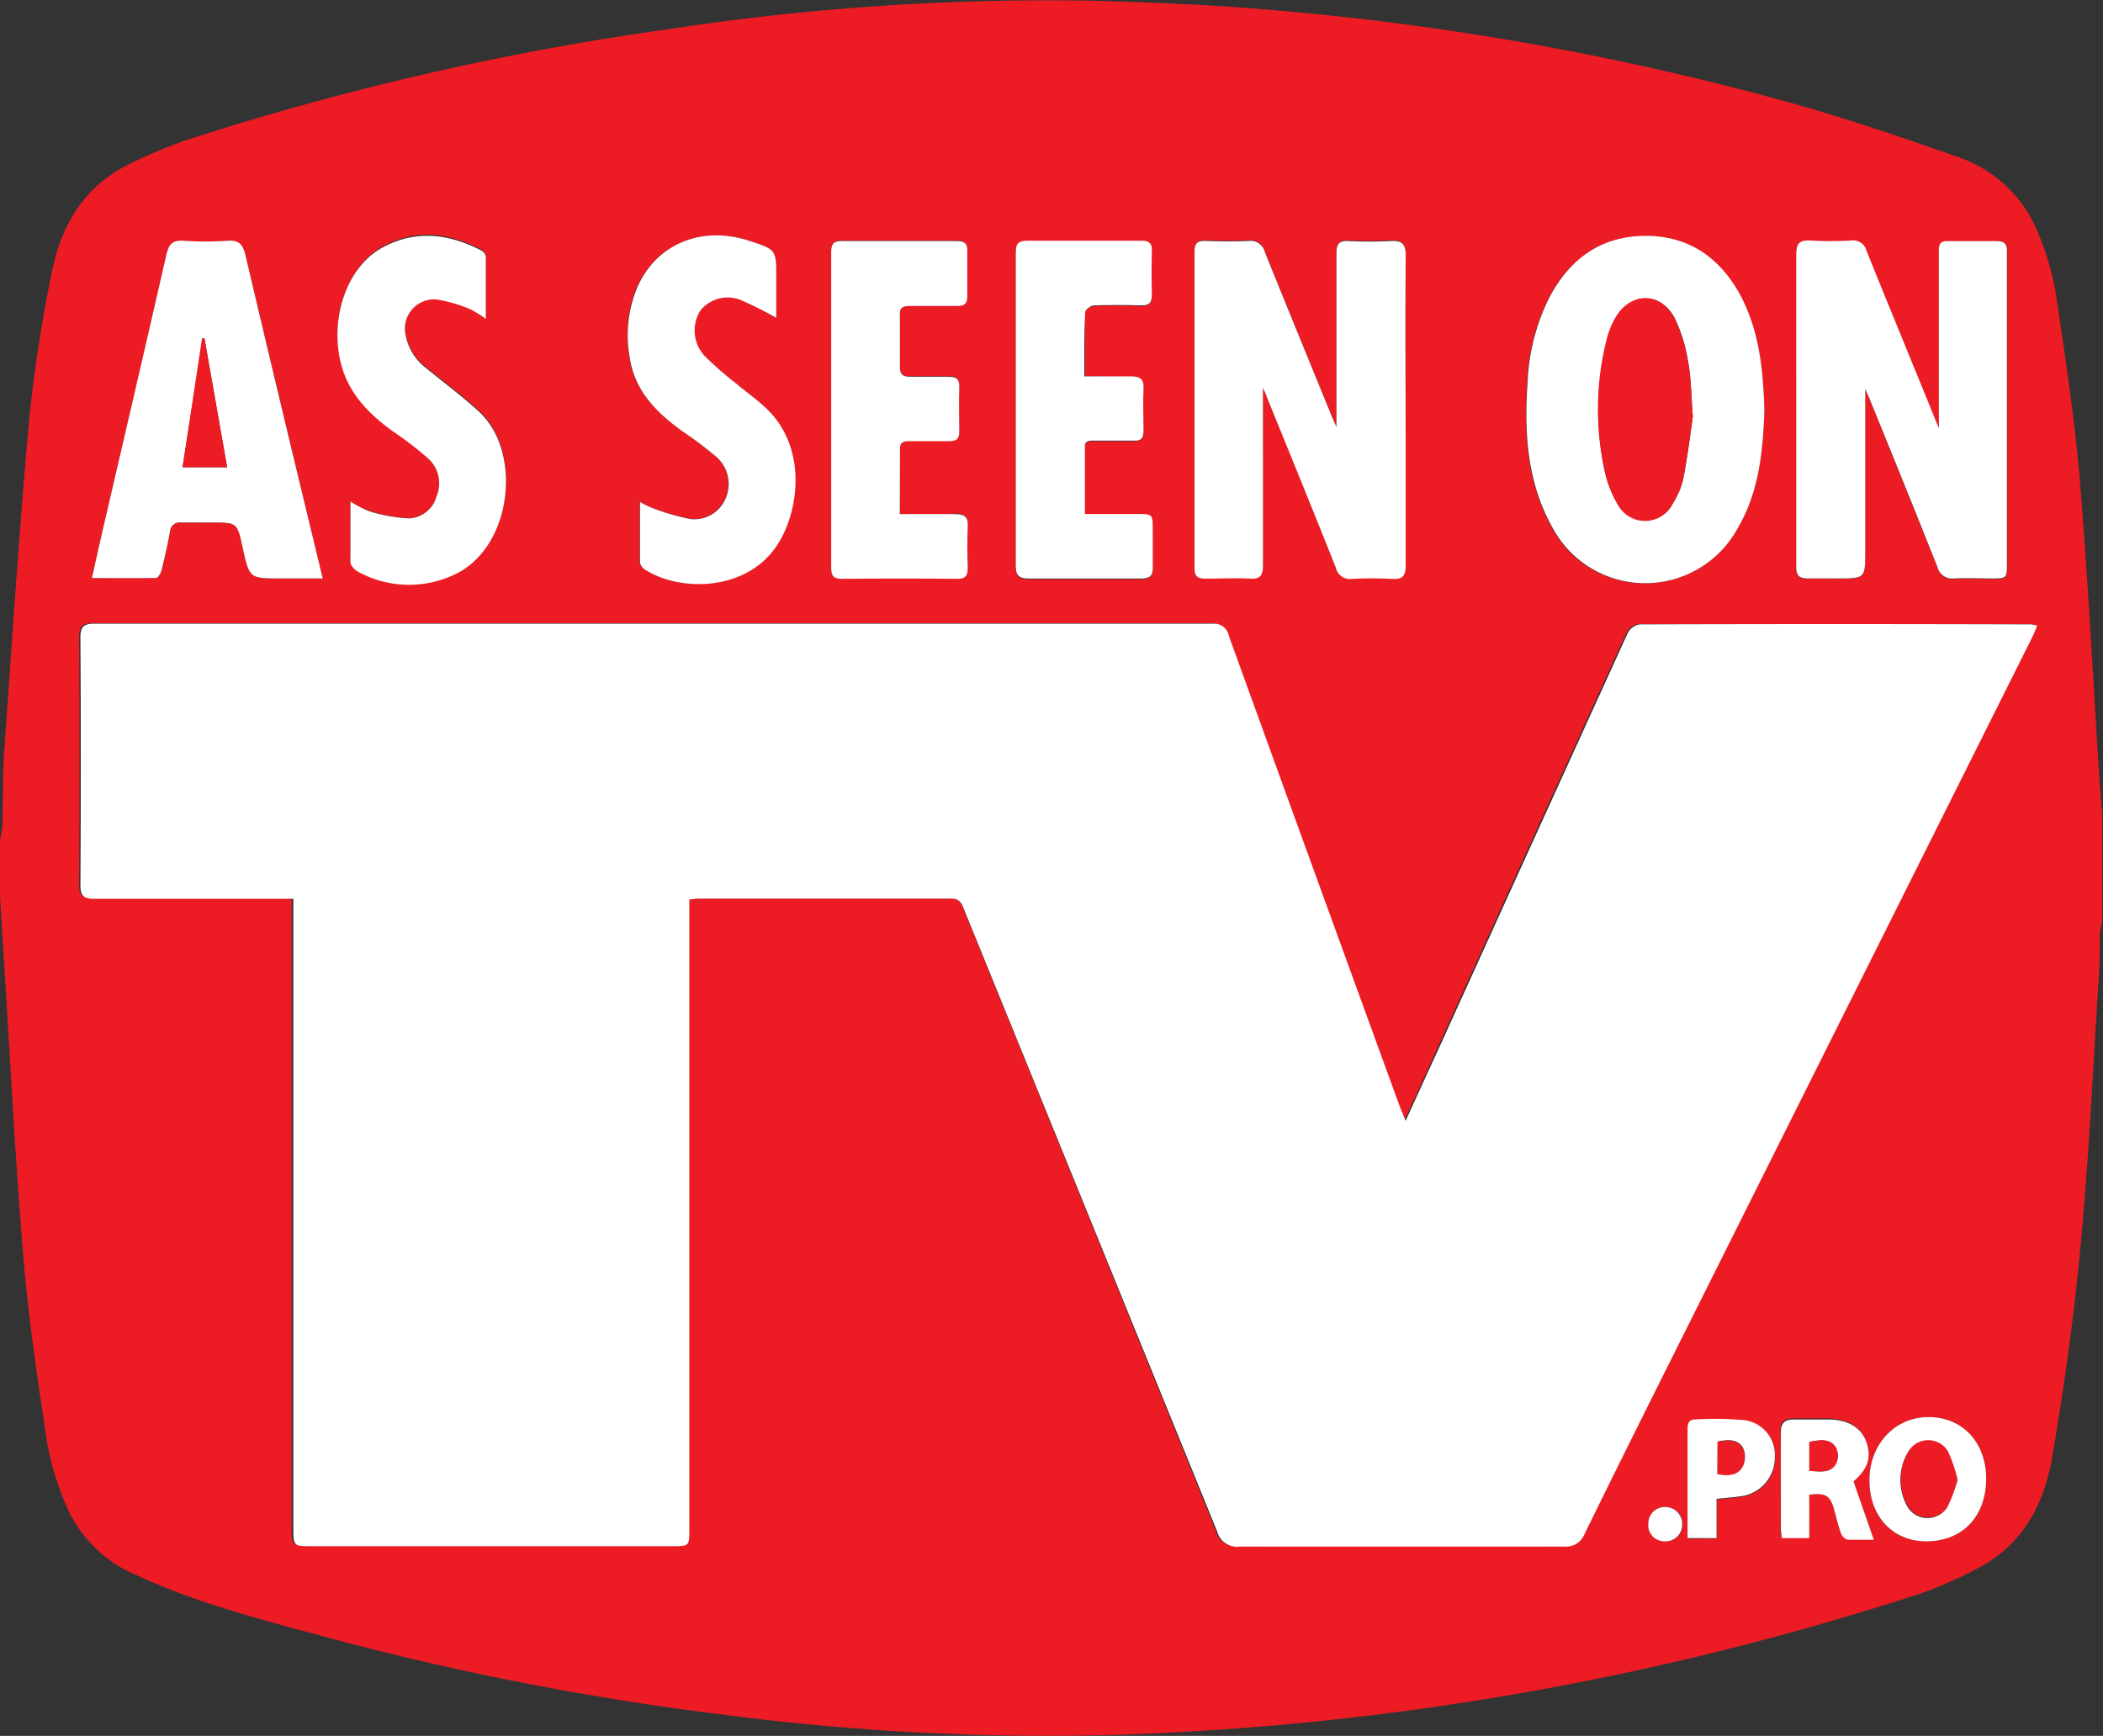
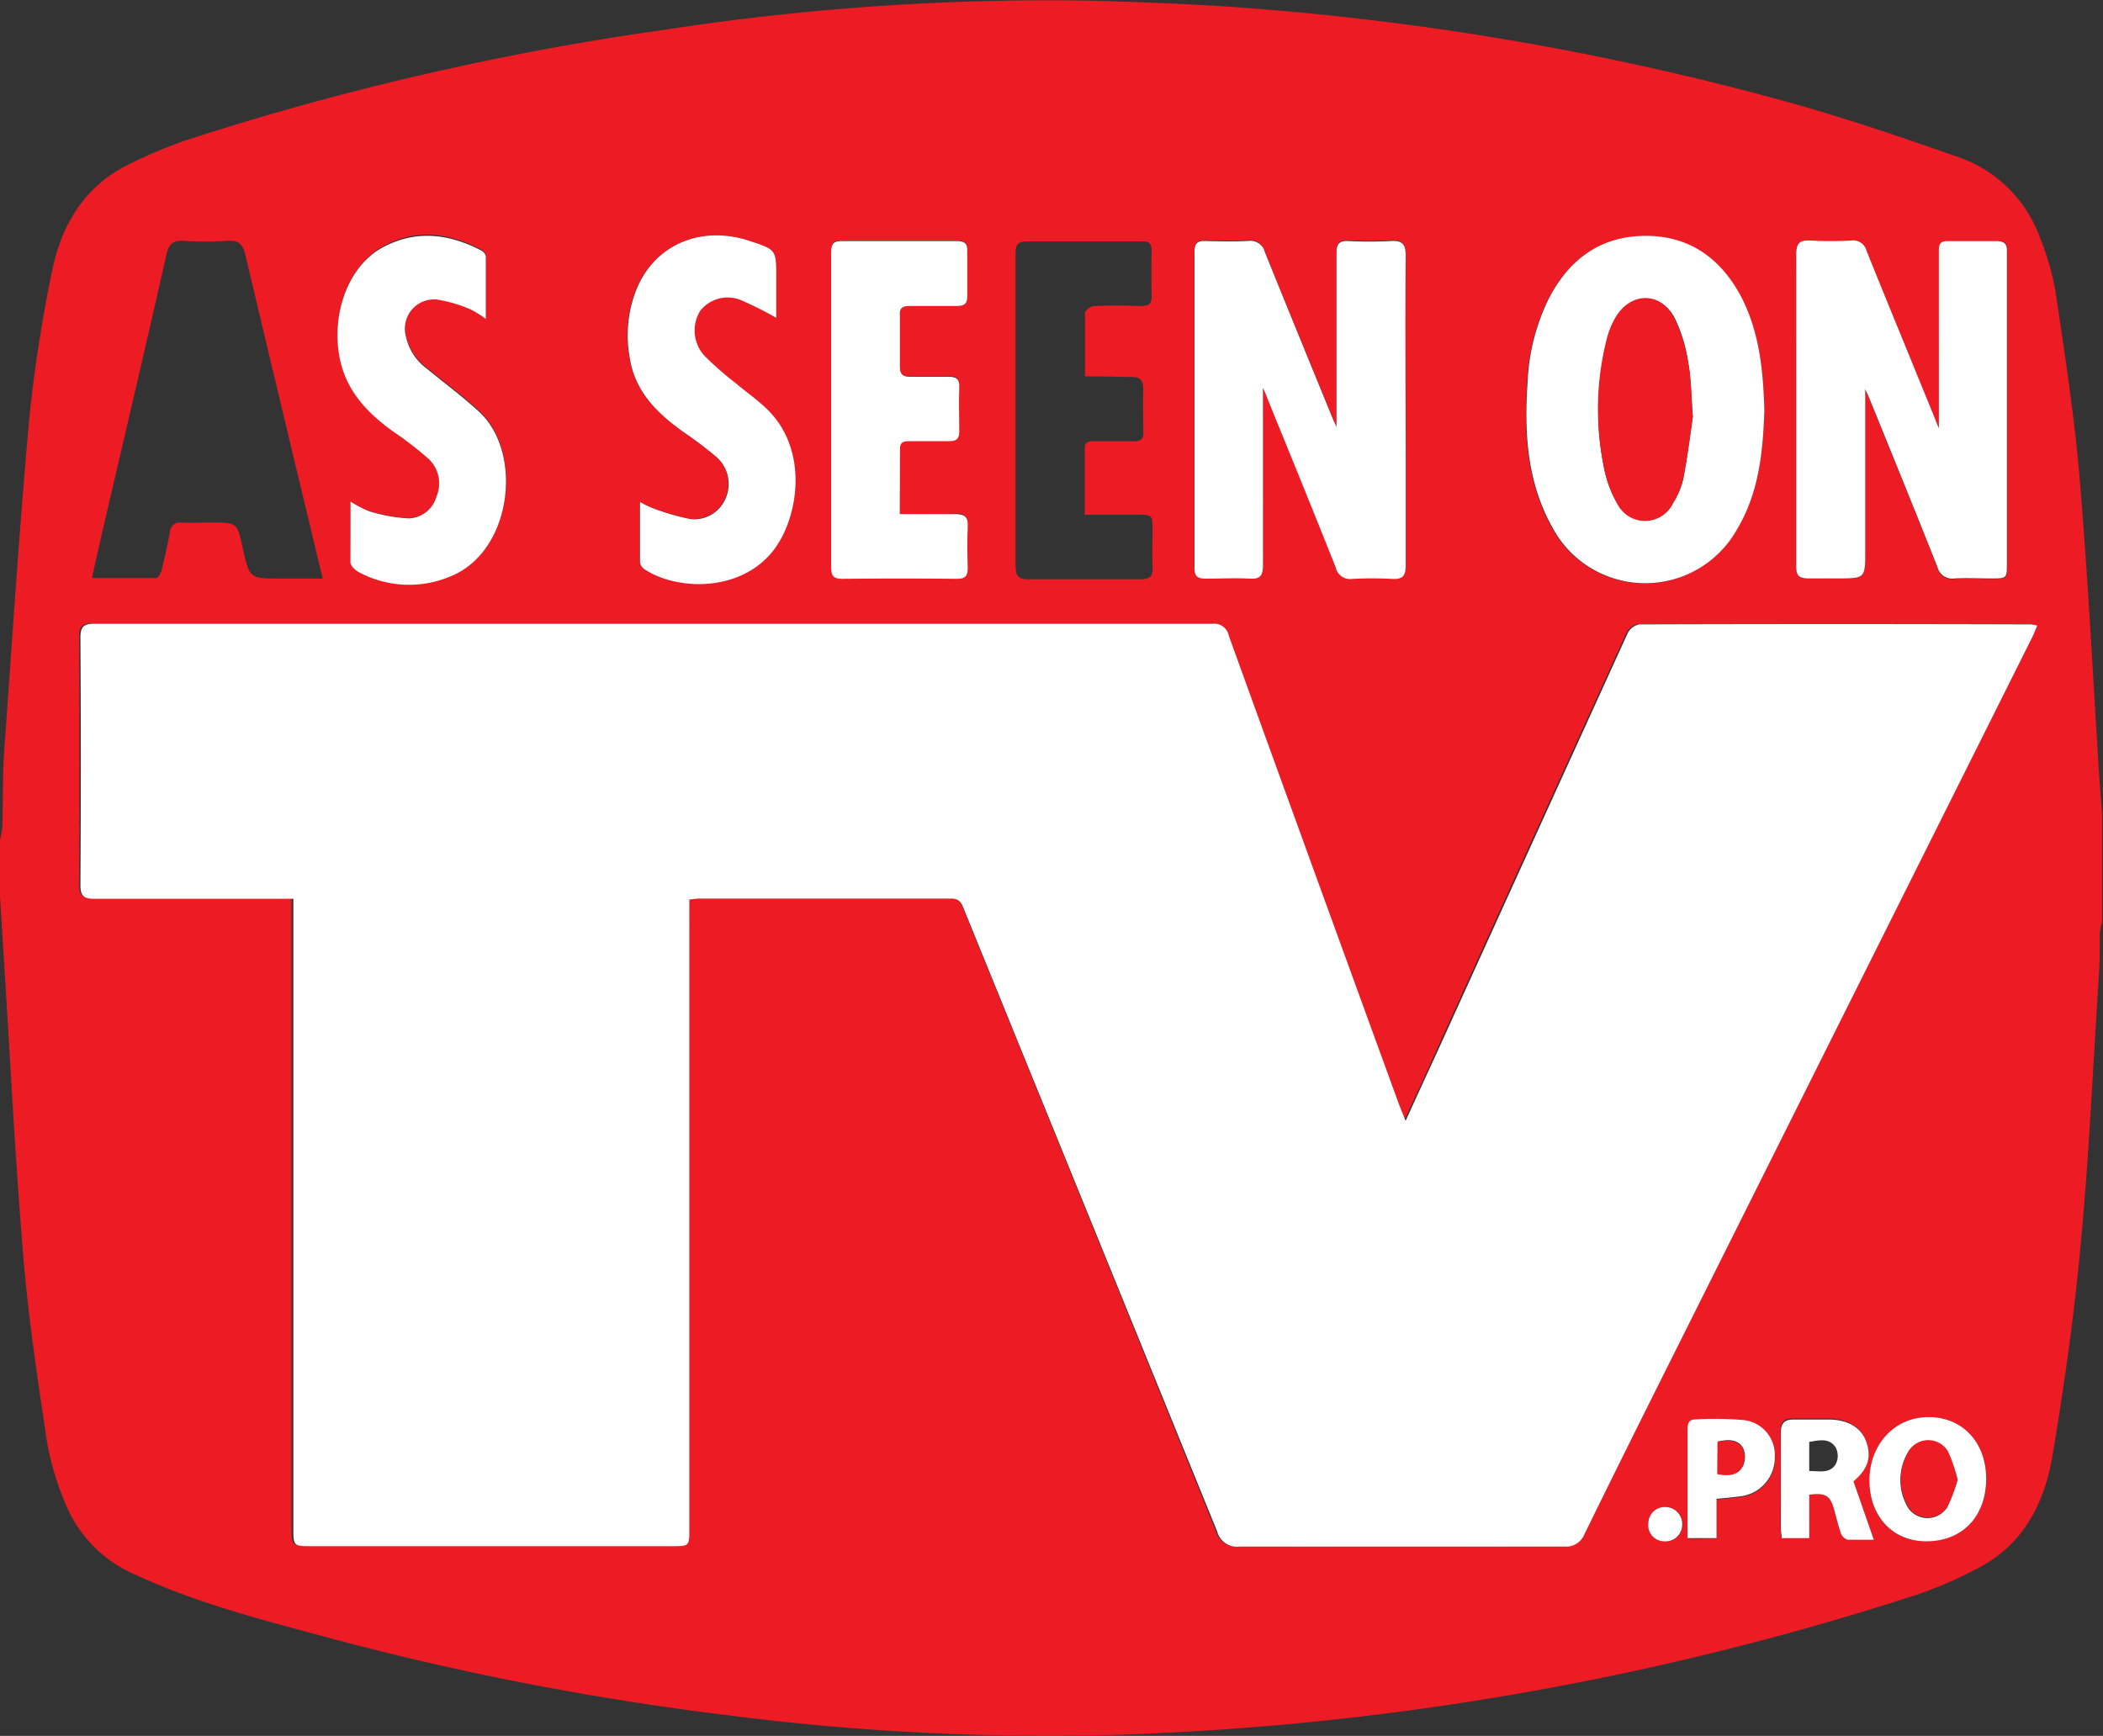
<svg xmlns="http://www.w3.org/2000/svg" viewBox="0 0 216 178.32">
  <rect x="0" y="0" width="216" height="178.32" fill="#333333" stroke="none" />
  <defs>
    <style>.cls-1{fill:#ed1c24;}.cls-2{fill:#fff;}</style>
  </defs>
  <g id="Layer_2" data-name="Layer 2">
    <g id="Layer_1-2" data-name="Layer 1">
      <path class="cls-1" d="M0,92V86.28a10.92,10.92,0,0,0,.24-1.37c.09-2.8,0-5.6.24-8.39C1.27,65.36,2,54.19,3,43.05A149,149,0,0,1,5.36,27.78c1-4.83,3.43-8.79,8.08-11a50.57,50.57,0,0,1,5.75-2.4A291.17,291.17,0,0,1,68.66,3,258,258,0,0,1,112,.07c6.15.17,12.31.41,18.44.94a290,290,0,0,1,53,9.42c5.85,1.62,11.61,3.57,17.33,5.58a13.67,13.67,0,0,1,8.69,8.23,28.12,28.12,0,0,1,1.65,5.63c.94,6.36,1.93,12.73,2.48,19.13.85,10.11,1.36,20.25,2,30.38.09,1.42.21,2.84.32,4.26v11a9.17,9.17,0,0,0-.24,1.27c0,1.52,0,3-.11,4.55-.6,9.26-1,18.52-1.89,27.75-.66,7.16-1.68,14.29-2.87,21.38-.83,4.93-3.07,9.21-7.82,11.59a42,42,0,0,1-5.93,2.58A297,297,0,0,1,115,178.2a256.13,256.13,0,0,1-40.21-2,296.68,296.68,0,0,1-40.93-7.93c-6.71-1.82-13.46-3.51-19.81-6.45a13.48,13.48,0,0,1-7.34-7.38,29.41,29.41,0,0,1-1.88-6.3c-.95-6.36-1.92-12.73-2.44-19.14C1.51,118.41,1,107.83.32,97.26.21,95.52.11,93.78,0,92Zm70.8.36c.38,0,.61-.07.84-.07,8.68,0,17.36,0,26,0,.85,0,1.06.44,1.31,1.07q13,31.94,25.92,63.89a2.12,2.12,0,0,0,2.35,1.59q16.68-.08,33.36,0a2,2,0,0,0,2-1.21c4-8.06,8-16.11,12-24.15l34.07-68.15c.16-.33.29-.68.46-1.09a4.08,4.08,0,0,0-.63-.13q-20.1,0-40.2,0a1.7,1.7,0,0,0-1.21.86q-9.84,21.54-19.62,43.12c-1,2.27-2.07,4.54-3.21,7-.32-.78-.53-1.29-.72-1.81q-8.73-24-17.43-48a1.54,1.54,0,0,0-1.69-1.26q-57.42,0-114.83,0c-1.1,0-1.44.31-1.44,1.42q.08,12.72,0,25.44c0,1.13.36,1.41,1.44,1.4,6.28,0,12.56,0,18.84,0h1.54v64.58c0,1.92,0,1.92,1.87,1.92H69c1.77,0,1.77,0,1.77-1.73V92.4Zm58.92-52.55c.25.58.4.95.55,1.31,2.32,5.7,4.65,11.4,6.92,17.12a1.49,1.49,0,0,0,1.65,1.16,39,39,0,0,1,4.19,0c1.09.06,1.36-.38,1.34-1.4-.05-3.43,0-6.87,0-10.31,0-7.16,0-14.31,0-21.47,0-1.24-.38-1.61-1.57-1.53a41.5,41.5,0,0,1-4.32,0c-1,0-1.22.33-1.22,1.25,0,6,0,11.91,0,17.85-.16-.36-.35-.78-.53-1.21-2.28-5.58-4.57-11.17-6.83-16.76a1.51,1.51,0,0,0-1.68-1.14c-1.47.08-3,.06-4.43,0-.86,0-1.11.3-1.11,1.11q0,16.26,0,32.51c0,.86.35,1.1,1.15,1.07,1.52,0,3-.07,4.55,0,1.1.07,1.34-.36,1.33-1.38C129.7,52.07,129.72,46.08,129.72,39.85ZM199.14,44c-.13-.32-.32-.75-.5-1.19-2.31-5.66-4.64-11.31-6.93-17a1.42,1.42,0,0,0-1.59-1.07,39,39,0,0,1-4.19,0c-1.09-.06-1.47.28-1.45,1.41.05,4.84,0,9.68,0,14.52,0,5.84,0,11.68,0,17.52,0,.92.27,1.31,1.23,1.26s2,0,3,0c2.86,0,2.86,0,2.86-2.83V40c.1.23.27.58.42.94,2.34,5.78,4.69,11.55,7,17.35a1.55,1.55,0,0,0,1.77,1.18c1.27-.08,2.55,0,3.83,0,1.57,0,1.57,0,1.57-1.6V29.26c0-1.16,0-2.32,0-3.48,0-.77-.29-1.06-1.06-1-1.68,0-3.36,0-5,0-.66,0-.93.21-.93.89C199.15,31.78,199.14,37.92,199.14,44Zm-17.92-1.8c-.12-4.17-.51-8.22-2.54-11.9-2.14-3.89-5.39-6.12-9.89-6.05s-7.65,2.43-9.71,6.34a21.41,21.41,0,0,0-2.23,8.65c-.36,5.16-.07,10.26,2.52,14.91a10.8,10.8,0,0,0,19,.23C180.68,50.58,181.07,46.37,181.22,42.18ZM9.44,59.38c2.33,0,4.47,0,6.6,0,.2,0,.47-.49.55-.79.33-1.32.63-2.64.87-4a1,1,0,0,1,1.13-.91c1,.05,2.08,0,3.12,0,2.65,0,2.65,0,3.22,2.6.69,3.15.69,3.15,3.89,3.15h4.33c-.28-1.14-.49-2-.7-2.9q-3.65-15.15-7.24-30.31c-.26-1.08-.64-1.57-1.83-1.48a32.9,32.9,0,0,1-4.55,0c-1.14-.08-1.51.41-1.74,1.42C15,35.46,12.8,44.76,10.64,54.06,10.25,55.76,9.87,57.46,9.44,59.38Zm83-6.57c0-2.4,0-4.59,0-6.79,0-.68.41-.76.94-.75,1.36,0,2.72,0,4.08,0,.74,0,1.09-.2,1.07-1,0-1.52-.06-3,0-4.56,0-.87-.36-1.09-1.15-1.06-1.31,0-2.63,0-3.95,0-.7,0-1-.21-1-1,0-1.75,0-3.51,0-5.27,0-.8.28-1.05,1-1,1.64,0,3.28,0,4.92,0,.72,0,1-.27,1-1,0-1.56,0-3.12,0-4.67,0-.83-.37-1-1.1-1-3.92,0-7.83,0-11.75,0-.8,0-1.13.22-1.13,1.08q0,16.24,0,32.49c0,.82.25,1.13,1.09,1.13q5.94-.06,11.87,0c.87,0,1.09-.36,1.07-1.15-.05-1.4-.07-2.8,0-4.2,0-1-.28-1.34-1.29-1.3C96.29,52.85,94.45,52.81,92.42,52.81Zm19-14.15c0-2.31,0-4.42,0-6.53,0-.25.59-.67.92-.69,1.6-.07,3.2-.07,4.8,0,.81,0,1.16-.22,1.13-1.08q-.06-2.28,0-4.56c0-.76-.26-1.05-1.05-1q-5.86,0-11.75,0c-.88,0-1.19.29-1.18,1.17,0,2.6,0,5.2,0,7.8,0,8.11,0,16.23,0,24.34,0,1,.25,1.41,1.33,1.39,3.84,0,7.68,0,11.51,0,1,0,1.28-.32,1.23-1.25-.06-1.24,0-2.48,0-3.72,0-1.66,0-1.66-1.64-1.66h-5.33c0-2.41,0-4.6,0-6.79,0-.7.41-.76.94-.75,1.36,0,2.72,0,4.08,0,.76,0,1.08-.25,1-1,0-1.44-.06-2.88,0-4.32,0-1-.35-1.32-1.32-1.28C114.59,38.7,113,38.66,111.37,38.66ZM36,51.52c0,2.25,0,4.2,0,6.15,0,.36.47.82.84,1a10.89,10.89,0,0,0,9.48.43c6.26-2.54,7.46-12.64,2.93-16.86-1.72-1.6-3.63-3-5.45-4.5a5.52,5.52,0,0,1-2.12-3.37,3,3,0,0,1,3.12-3.7,14.08,14.08,0,0,1,3.49,1,10.15,10.15,0,0,1,1.62,1c0-2.32,0-4.37,0-6.43a.91.91,0,0,0-.49-.61c-3.34-1.73-6.76-2.2-10.18-.26s-5.14,6.61-4.4,11c.59,3.51,2.73,5.85,5.48,7.82A35.42,35.42,0,0,1,44,47.12,3.44,3.44,0,0,1,44.83,51,3.05,3.05,0,0,1,42,53.22a16.45,16.45,0,0,1-4.06-.73A11.15,11.15,0,0,1,36,51.52ZM79.73,32.65V28.5c0-2.85,0-2.85-2.73-3.75-5-1.65-9.75.37-11.67,4.95a12.76,12.76,0,0,0-.68,7.07c.54,3.44,2.81,5.64,5.47,7.55a39.75,39.75,0,0,1,3.44,2.6,3.7,3.7,0,0,1,.91,4.29,3.48,3.48,0,0,1-3.6,2.08,23.79,23.79,0,0,1-4-1.17,9.15,9.15,0,0,1-1.18-.59c0,2.22,0,4.22,0,6.21a1.1,1.1,0,0,0,.5.73c3.32,2.17,9.82,2.36,13.19-1.94,2.59-3.3,3.76-10.4-.74-14.63-1-.91-2-1.67-3.05-2.52a33.66,33.66,0,0,1-3.24-2.83,3.84,3.84,0,0,1-.46-4.67,3.59,3.59,0,0,1,4.35-1A36.07,36.07,0,0,1,79.73,32.65ZM197.84,158.33c3.72,0,6.17-2.56,6.16-6.44,0-3.71-2.47-6.33-5.92-6.32s-6.07,2.77-6.07,6.52S194.4,158.33,197.84,158.33Zm-12-4.79c1.74-.2,2.15.07,2.55,1.58.21.77.39,1.55.66,2.3a1.1,1.1,0,0,0,.68.64c.81.08,1.63,0,2.69,0l-2.09-6c1.45-1.22,1.89-2.44,1.31-4.08-.5-1.41-1.87-2.23-3.86-2.27-1.2,0-2.4,0-3.6,0-.91,0-1.33.32-1.31,1.35.06,3.28,0,6.55,0,9.83,0,.35.06.69.09,1h2.86Zm-9.5,4.5v-4c.92-.1,1.63-.15,2.34-.25a4,4,0,0,0,3.64-4.06,3.59,3.59,0,0,0-3.26-3.79,34.79,34.79,0,0,0-4.9-.06c-.78,0-.8.59-.8,1.19,0,3,0,6,0,9v2Zm-7-1.52a1.65,1.65,0,0,0,1.63,1.81,1.71,1.71,0,0,0,1.85-1.74,1.73,1.73,0,0,0-1.72-1.78A1.69,1.69,0,0,0,169.3,156.52Z" />
      <path class="cls-2" d="M70.8,92.4v64.7c0,1.73,0,1.73-1.77,1.73H32c-1.87,0-1.87,0-1.87-1.92V92.33H28.54c-6.28,0-12.56,0-18.84,0-1.08,0-1.44-.27-1.44-1.4q.08-12.72,0-25.44c0-1.11.34-1.42,1.44-1.42q57.42,0,114.83,0a1.54,1.54,0,0,1,1.69,1.26q8.68,24,17.43,48c.19.52.4,1,.72,1.81,1.14-2.5,2.18-4.77,3.21-7Q157.38,86.56,167.2,65a1.7,1.7,0,0,1,1.21-.86q20.1-.06,40.2,0a4.08,4.08,0,0,1,.63.13c-.17.41-.3.76-.46,1.09l-34.07,68.15c-4,8-8.06,16.09-12,24.15a2,2,0,0,1-2,1.21q-16.68,0-33.36,0a2.12,2.12,0,0,1-2.35-1.59Q112,125.31,99,93.38c-.25-.63-.46-1.08-1.31-1.07-8.68,0-17.36,0-26,0C71.41,92.33,71.18,92.37,70.8,92.4Z" />
      <path class="cls-2" d="M129.72,39.85c0,6.23,0,12.22,0,18.21,0,1-.23,1.45-1.33,1.38-1.51-.08-3,0-4.55,0-.8,0-1.16-.21-1.15-1.07q0-16.26,0-32.51c0-.81.25-1.14,1.11-1.11,1.47.05,3,.07,4.43,0a1.51,1.51,0,0,1,1.68,1.14c2.26,5.59,4.55,11.18,6.83,16.76.18.43.37.85.53,1.21,0-5.94,0-11.89,0-17.85,0-.92.25-1.3,1.22-1.25a41.5,41.5,0,0,0,4.32,0c1.19-.08,1.58.29,1.57,1.53-.06,7.16,0,14.31,0,21.47,0,3.44,0,6.88,0,10.31,0,1-.25,1.46-1.34,1.4a39,39,0,0,0-4.19,0,1.49,1.49,0,0,1-1.65-1.16c-2.27-5.72-4.6-11.42-6.92-17.12C130.12,40.8,130,40.43,129.72,39.85Z" />
      <path class="cls-2" d="M199.14,44c0-6.06,0-12.2,0-18.34,0-.68.27-.91.93-.89,1.68,0,3.36,0,5,0,.77,0,1.08.27,1.06,1,0,1.16,0,2.32,0,3.48V57.82c0,1.6,0,1.6-1.57,1.6-1.28,0-2.56-.06-3.83,0A1.55,1.55,0,0,1,199,58.26c-2.3-5.8-4.65-11.57-7-17.35-.15-.36-.32-.71-.42-.94V56.59c0,2.83,0,2.83-2.86,2.83-1,0-2,0-3,0s-1.23-.34-1.23-1.26c0-5.84,0-11.68,0-17.52,0-4.84,0-9.68,0-14.52,0-1.13.36-1.47,1.45-1.41a39,39,0,0,0,4.19,0,1.42,1.42,0,0,1,1.59,1.07c2.29,5.68,4.62,11.33,6.93,17C198.82,43.23,199,43.66,199.14,44Z" />
      <path class="cls-2" d="M181.22,42.18c-.15,4.19-.54,8.4-2.8,12.18a10.8,10.8,0,0,1-19-.23c-2.59-4.65-2.88-9.75-2.52-14.91a21.41,21.41,0,0,1,2.23-8.65c2.06-3.91,5.2-6.27,9.71-6.34s7.75,2.16,9.89,6.05C180.71,34,181.1,38,181.22,42.18Zm-7.35.62c-.18-2.28-.17-4-.48-5.61A15.73,15.73,0,0,0,172,32.65c-1.44-2.68-4.47-2.62-6,0a8.48,8.48,0,0,0-.87,2.09A29.21,29.21,0,0,0,164.74,48a11.53,11.53,0,0,0,1.49,3.87,3.17,3.17,0,0,0,5.61-.19,8.1,8.1,0,0,0,1.06-2.52C173.33,46.89,173.62,44.55,173.87,42.8Z" />
-       <path class="cls-2" d="M9.44,59.38c.43-1.92.81-3.62,1.2-5.32,2.16-9.3,4.33-18.6,6.45-27.91.23-1,.6-1.5,1.74-1.42a32.9,32.9,0,0,0,4.55,0c1.19-.09,1.57.4,1.83,1.48q3.57,15.17,7.24,30.31c.21.88.42,1.76.7,2.9H28.82c-3.2,0-3.2,0-3.89-3.15-.57-2.6-.57-2.6-3.22-2.6-1,0-2.08,0-3.12,0a1,1,0,0,0-1.13.91c-.24,1.34-.54,2.66-.87,4-.08.3-.35.79-.55.79C13.91,59.4,11.77,59.38,9.44,59.38ZM23.33,48,21,34.77h-.17L18.75,48Z" />
      <path class="cls-2" d="M92.42,52.81c2,0,3.87,0,5.69,0,1,0,1.34.31,1.29,1.3-.07,1.4-.05,2.8,0,4.2,0,.79-.2,1.15-1.07,1.15q-5.92-.06-11.87,0c-.84,0-1.09-.31-1.09-1.13q0-16.25,0-32.49c0-.86.33-1.09,1.13-1.08,3.92,0,7.83,0,11.75,0,.73,0,1.12.18,1.1,1,0,1.55,0,3.11,0,4.67,0,.72-.26,1-1,1-1.64,0-3.28,0-4.92,0-.77,0-1.07.23-1,1,0,1.76,0,3.52,0,5.27,0,.75.3,1,1,1,1.32,0,2.64,0,3.95,0,.79,0,1.18.19,1.15,1.06-.06,1.52,0,3,0,4.56,0,.81-.33,1-1.07,1-1.36,0-2.72,0-4.08,0-.53,0-.94.07-.94.75C92.43,48.22,92.42,50.41,92.42,52.81Z" />
-       <path class="cls-2" d="M111.37,38.66c1.67,0,3.22,0,4.76,0,1,0,1.37.27,1.32,1.28-.07,1.44,0,2.88,0,4.32,0,.79-.29,1.06-1,1-1.36,0-2.72,0-4.08,0-.53,0-1,0-.94.75,0,2.19,0,4.38,0,6.79h5.33c1.64,0,1.64,0,1.64,1.66,0,1.24,0,2.48,0,3.72.05.93-.27,1.26-1.23,1.25-3.83,0-7.67,0-11.51,0-1.08,0-1.34-.37-1.33-1.39,0-8.11,0-16.23,0-24.34,0-2.6,0-5.2,0-7.8,0-.88.3-1.18,1.18-1.17q5.88,0,11.75,0c.79,0,1.07.28,1.05,1q-.06,2.28,0,4.56c0,.86-.32,1.1-1.13,1.08-1.6-.05-3.2-.05-4.8,0-.33,0-.91.44-.92.69C111.34,34.24,111.37,36.35,111.37,38.66Z" />
      <path class="cls-2" d="M36,51.52a11.15,11.15,0,0,0,1.93,1,16.45,16.45,0,0,0,4.06.73A3.05,3.05,0,0,0,44.83,51,3.44,3.44,0,0,0,44,47.12a35.42,35.42,0,0,0-3.69-2.84c-2.75-2-4.89-4.31-5.48-7.82-.74-4.42,1-9.12,4.4-11s6.84-1.47,10.18.26a.91.91,0,0,1,.49.61c0,2.06,0,4.11,0,6.43a10.15,10.15,0,0,0-1.62-1,14.08,14.08,0,0,0-3.49-1,3,3,0,0,0-3.12,3.7,5.52,5.52,0,0,0,2.12,3.37c1.82,1.5,3.73,2.9,5.45,4.5,4.53,4.22,3.33,14.32-2.93,16.86a10.89,10.89,0,0,1-9.48-.43c-.37-.19-.83-.65-.84-1C36,55.72,36,53.77,36,51.52Z" />
      <path class="cls-2" d="M79.73,32.65a36.07,36.07,0,0,0-3.45-1.74,3.59,3.59,0,0,0-4.35,1,3.84,3.84,0,0,0,.46,4.67,33.66,33.66,0,0,0,3.24,2.83c1,.85,2.1,1.61,3.05,2.52,4.5,4.23,3.33,11.33.74,14.63-3.37,4.3-9.87,4.11-13.19,1.94a1.1,1.1,0,0,1-.5-.73c0-2,0-4,0-6.21a9.15,9.15,0,0,0,1.18.59,23.79,23.79,0,0,0,4,1.17,3.48,3.48,0,0,0,3.6-2.08,3.7,3.7,0,0,0-.91-4.29,39.75,39.75,0,0,0-3.44-2.6c-2.66-1.91-4.93-4.11-5.47-7.55a12.76,12.76,0,0,1,.68-7.07C67.25,25.12,72,23.1,77,24.75c2.73.9,2.73.9,2.73,3.75Z" />
      <path class="cls-2" d="M197.84,158.33c-3.44,0-5.82-2.56-5.83-6.24s2.57-6.52,6.07-6.52,5.91,2.61,5.92,6.32C204,155.77,201.56,158.34,197.84,158.33Zm3.22-6.3a15.51,15.51,0,0,0-1-2.84,2.35,2.35,0,0,0-4.09,0,5.56,5.56,0,0,0,0,5.68,2.4,2.4,0,0,0,4,0A16.05,16.05,0,0,0,201.06,152Z" />
      <path class="cls-2" d="M185.83,153.54V158H183c0-.33-.09-.67-.09-1,0-3.28,0-6.55,0-9.83,0-1,.4-1.35,1.31-1.35,1.2,0,2.4,0,3.6,0,2,0,3.36.86,3.86,2.27.58,1.64.14,2.86-1.31,4.08l2.09,6c-1.06,0-1.88,0-2.69,0a1.1,1.1,0,0,1-.68-.64c-.27-.75-.45-1.53-.66-2.3C188,153.61,187.57,153.34,185.83,153.54Zm0-2.43c1.09,0,2.19.3,2.76-.79a1.88,1.88,0,0,0-.05-1.64c-.66-1-1.71-.73-2.71-.56Z" />
      <path class="cls-2" d="M176.33,158h-3v-2c0-3,0-6,0-9,0-.6,0-1.18.8-1.19a34.79,34.79,0,0,1,4.9.06,3.59,3.59,0,0,1,3.26,3.79,4,4,0,0,1-3.64,4.06c-.71.1-1.42.15-2.34.25v4Zm.07-6.6c1.12.2,2.13.14,2.62-.82a2.2,2.2,0,0,0,0-1.86c-.55-.92-1.57-.86-2.59-.64Z" />
      <path class="cls-2" d="M169.3,156.52a1.69,1.69,0,0,1,1.76-1.71,1.73,1.73,0,0,1,1.72,1.78,1.71,1.71,0,0,1-1.85,1.74A1.65,1.65,0,0,1,169.3,156.52Z" />
      <path class="cls-1" d="M173.87,42.8c-.25,1.75-.54,4.09-1,6.4a8.1,8.1,0,0,1-1.06,2.52,3.17,3.17,0,0,1-5.61.19A11.53,11.53,0,0,1,164.74,48a29.21,29.21,0,0,1,.32-13.31,8.48,8.48,0,0,1,.87-2.09c1.55-2.61,4.58-2.67,6,0a15.73,15.73,0,0,1,1.44,4.54C173.7,38.82,173.69,40.52,173.87,42.8Z" />
-       <path class="cls-1" d="M23.33,48H18.75l2-13.25H21Z" />
      <path class="cls-1" d="M201.06,152a16.05,16.05,0,0,1-1.05,2.81,2.4,2.4,0,0,1-4,0,5.56,5.56,0,0,1,0-5.68,2.35,2.35,0,0,1,4.09,0A15.51,15.51,0,0,1,201.06,152Z" />
-       <path class="cls-1" d="M185.85,151.11v-3c1-.17,2.05-.41,2.71.56a1.88,1.88,0,0,1,.05,1.64C188,151.41,186.94,151.12,185.85,151.11Z" />
      <path class="cls-1" d="M176.4,151.44v-3.32c1-.22,2-.28,2.59.64a2.2,2.2,0,0,1,0,1.86C178.53,151.58,177.52,151.64,176.4,151.44Z" />
    </g>
  </g>
</svg>